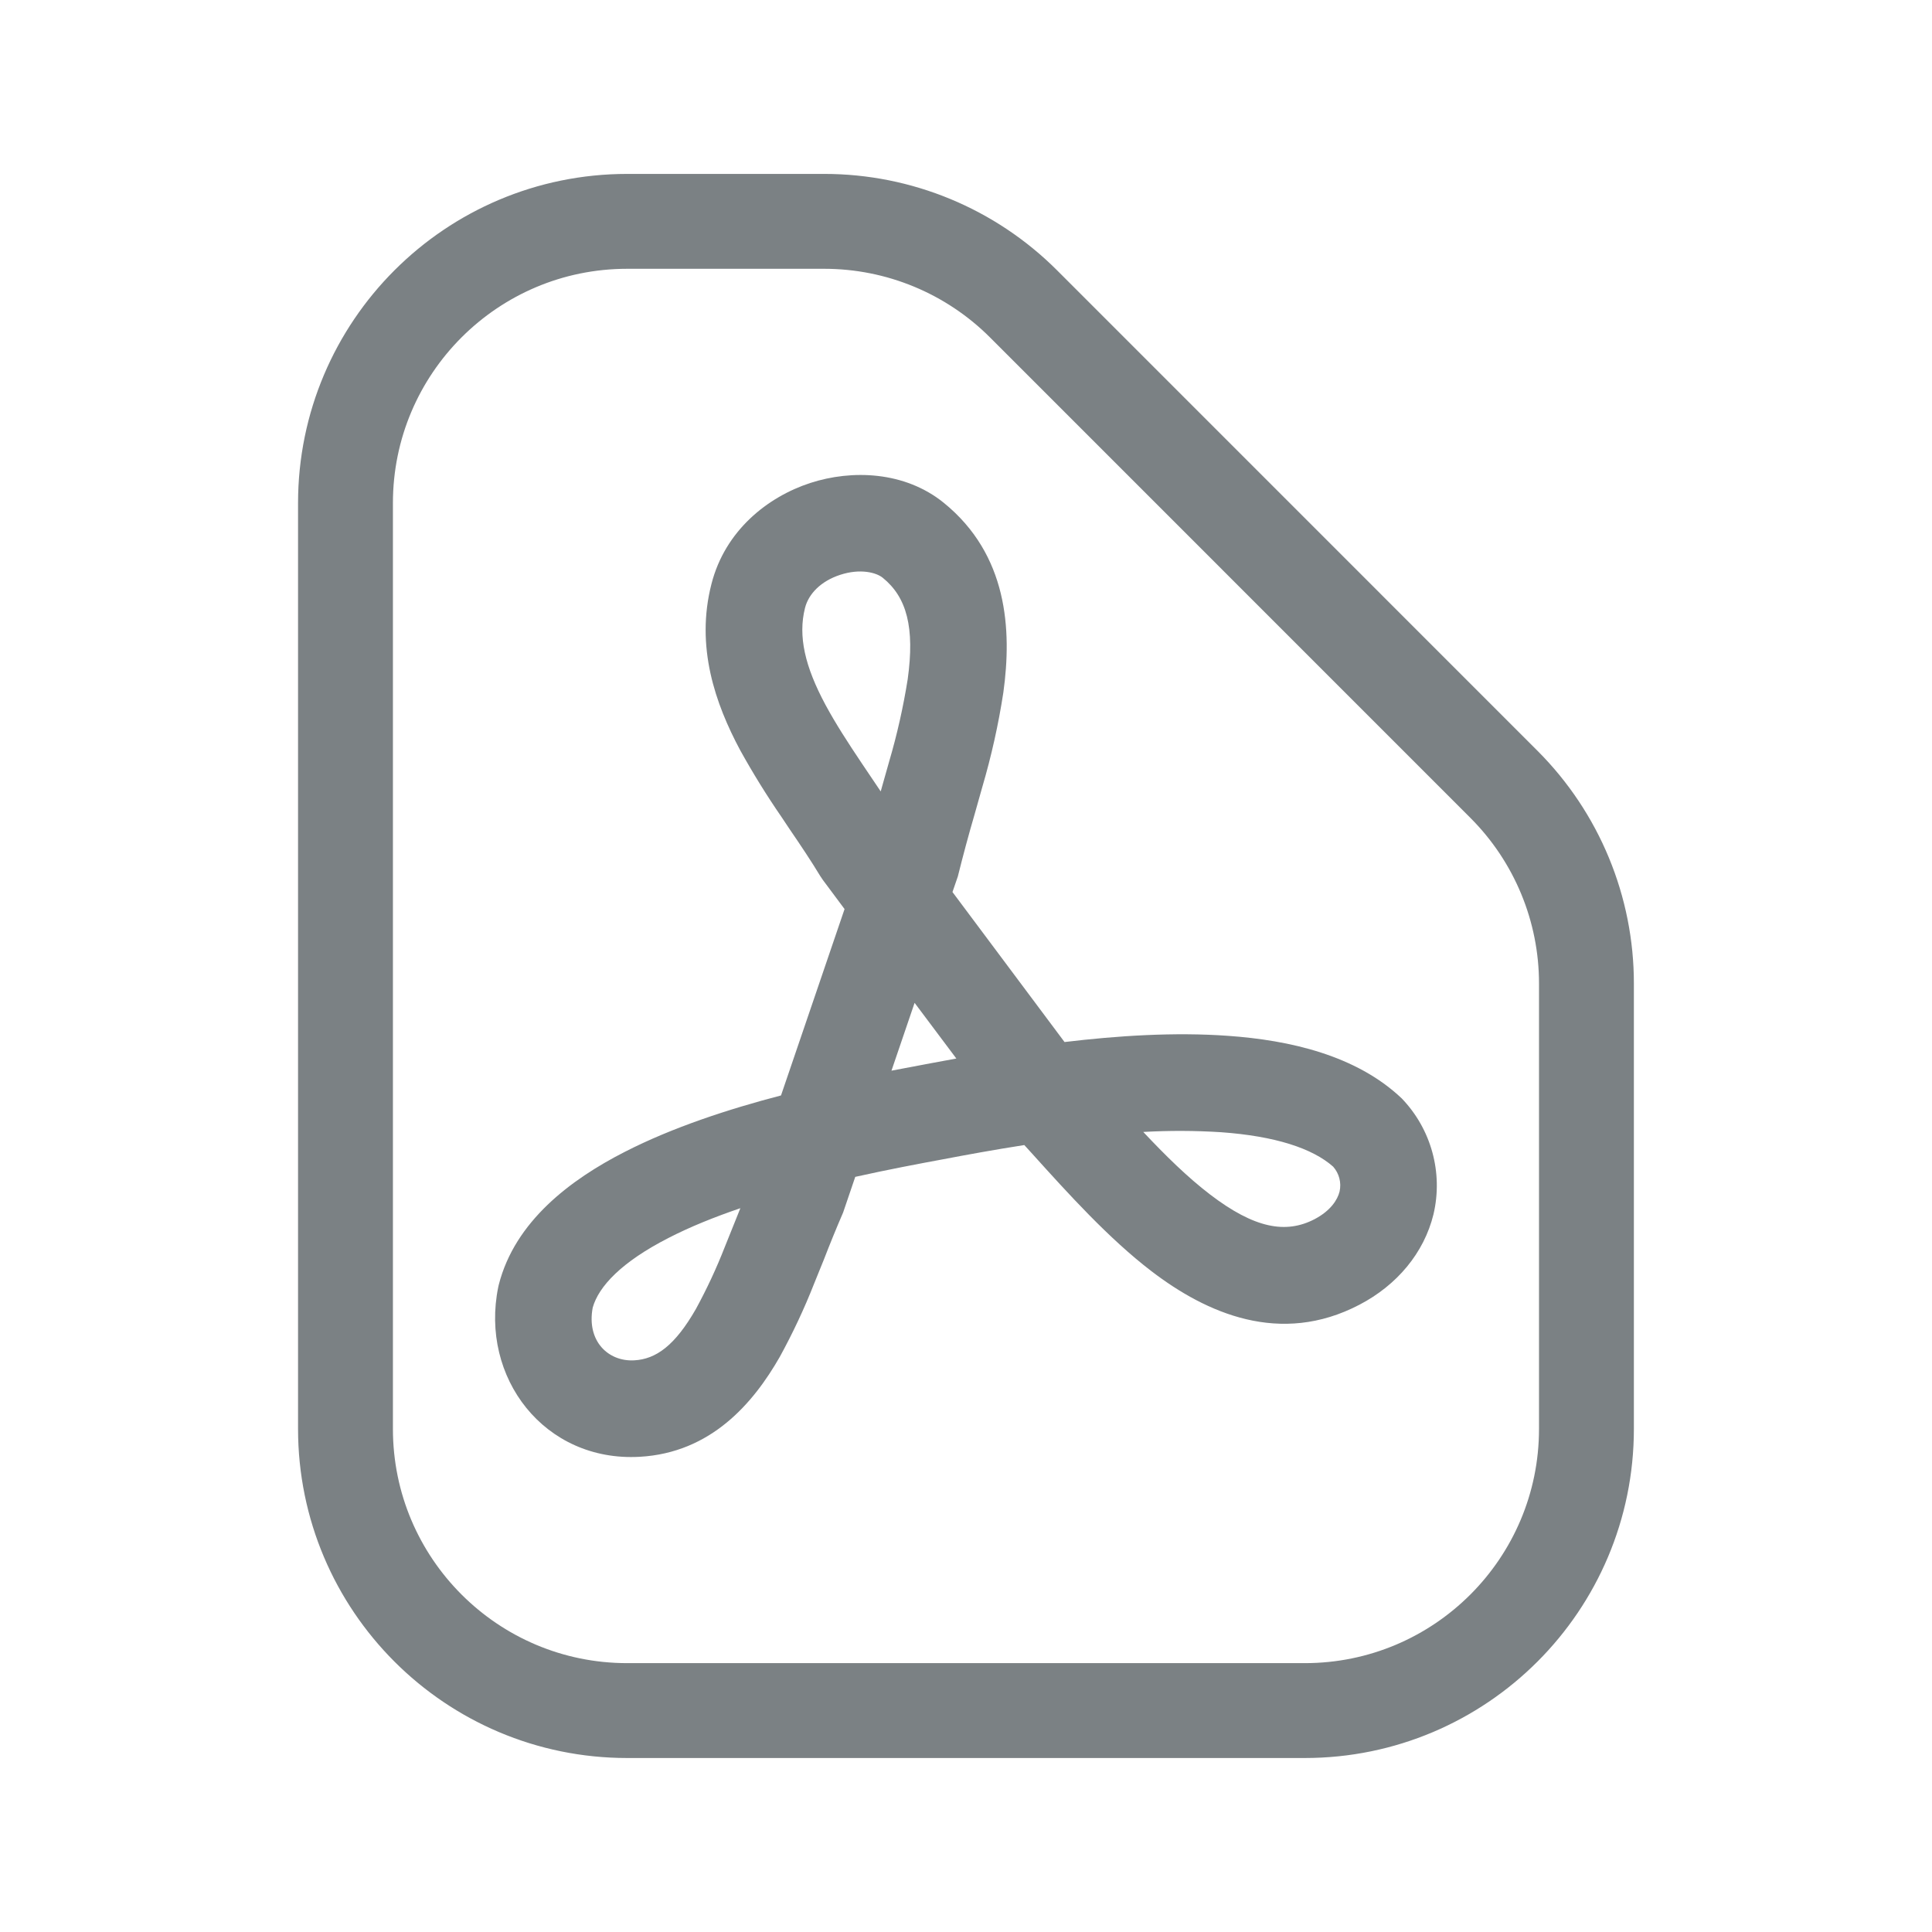
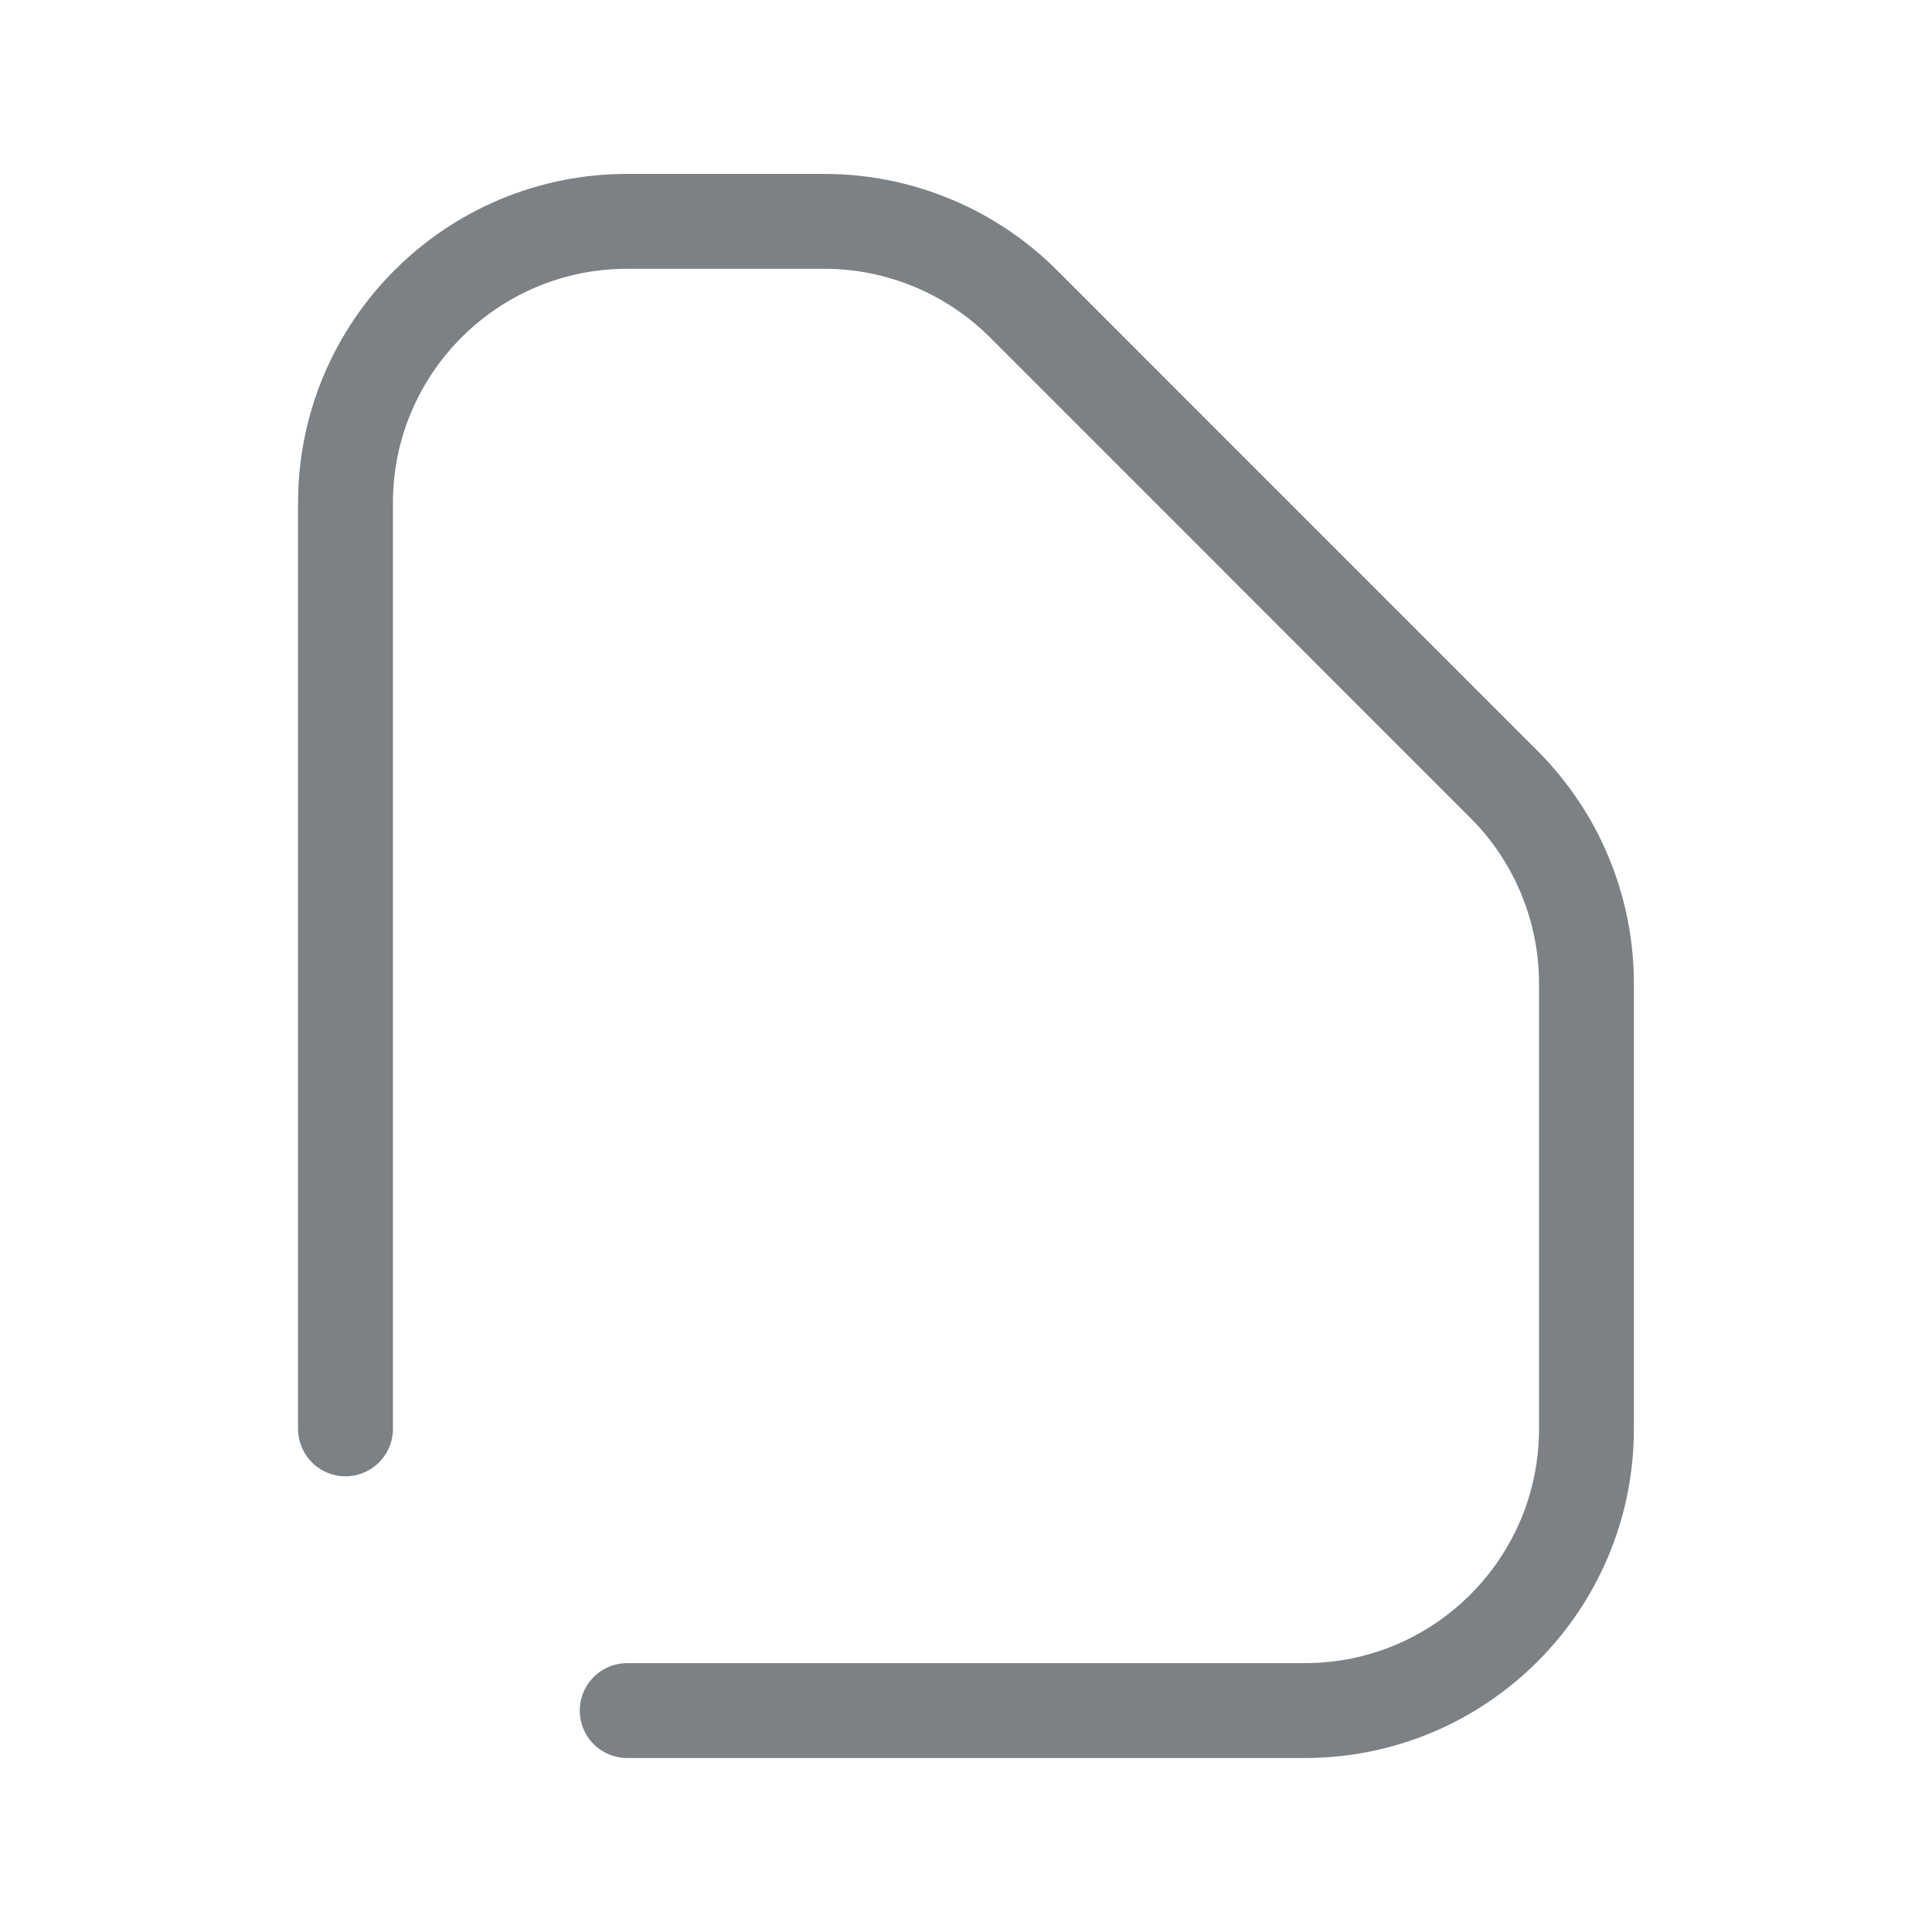
<svg xmlns="http://www.w3.org/2000/svg" width="28px" height="28px" viewBox="0 0 28 28" version="1.1">
  <title>Icons / PDF</title>
  <g id="MEDEROS-WEB" stroke="none" stroke-width="1" fill="none" fill-rule="evenodd">
    <g id="Single-Propiedad" transform="translate(-208, -1484)">
      <g id="Planos" transform="translate(180, 1421)">
        <g id="Listado-Zebra" transform="translate(0, 46)">
          <g id="Group" transform="translate(1, 1)">
            <g id="Icons-/-PDF" transform="translate(27, 16)">
-               <rect id="ViewBox" x="0" y="0" width="28" height="28" />
              <g id="proicons:pdf" stroke-width="1" fill-rule="evenodd">
-                 <rect id="ViewBox" x="0" y="0" width="28" height="28" />
                <g id="Group" transform="translate(5.007, 3.208)">
-                   <path d="M4.083,21.583 L13.902,21.583 C16.157,21.583 17.985,19.755 17.985,17.5 L17.985,11.048 C17.986,9.966 17.556,8.927 16.791,8.161 L9.827,1.196 C9.061,0.43 8.022,0 6.939,0 L4.083,0 C1.828,0 0,1.828 0,4.083 L0,17.5 C0,19.755 1.828,21.583 4.083,21.583" id="Path" stroke="#7B8184" stroke-width="1.375" stroke-linecap="round" stroke-linejoin="round" />
-                   <path d="M7.169,5.123 C6.89,5.214 6.712,5.398 6.66,5.602 C6.556,6.013 6.66,6.454 6.956,7.006 C7.103,7.279 7.282,7.555 7.481,7.852 L7.588,8.011 L7.757,8.262 L7.779,8.183 L7.88,7.826 C7.995,7.435 8.084,7.038 8.148,6.636 C8.252,5.887 8.135,5.448 7.787,5.166 C7.694,5.09 7.463,5.027 7.169,5.123 M7.233,9.967 L6.918,9.544 L6.881,9.489 C6.747,9.267 6.598,9.045 6.435,8.806 L6.319,8.632 C6.104,8.32 5.905,7.998 5.721,7.666 C5.36,6.992 5.07,6.166 5.304,5.255 C5.502,4.48 6.118,3.994 6.735,3.792 C7.338,3.596 8.105,3.62 8.672,4.08 C9.596,4.831 9.661,5.915 9.534,6.83 C9.463,7.293 9.361,7.75 9.229,8.199 L9.117,8.596 C9.03,8.893 8.95,9.192 8.875,9.493 L8.797,9.72 L10.421,11.894 C11.179,11.803 12.012,11.748 12.789,11.804 C13.686,11.867 14.65,12.087 15.307,12.71 C15.736,13.155 15.91,13.789 15.768,14.391 C15.631,14.951 15.238,15.418 14.695,15.701 C13.546,16.302 12.476,15.823 11.682,15.216 C11.06,14.741 10.463,14.078 9.96,13.521 L9.838,13.387 C9.407,13.454 8.998,13.529 8.667,13.592 C8.311,13.658 7.869,13.741 7.388,13.848 L7.212,14.365 C7.115,14.589 7.023,14.815 6.935,15.042 L6.792,15.395 C6.649,15.759 6.482,16.114 6.294,16.457 C5.909,17.131 5.294,17.848 4.263,17.905 C2.882,17.982 1.946,16.756 2.214,15.445 L2.221,15.414 C2.455,14.491 3.264,13.886 4.047,13.486 C4.744,13.129 5.557,12.865 6.312,12.668 L7.233,9.967 Z M8.248,11.326 L7.913,12.309 L8.405,12.216 L8.409,12.215 L8.853,12.133 L8.248,11.326 Z M11.562,13.197 C11.881,13.536 12.2,13.851 12.531,14.104 C13.173,14.594 13.628,14.679 14.047,14.46 C14.28,14.337 14.378,14.178 14.407,14.061 C14.436,13.932 14.401,13.798 14.314,13.7 C14.014,13.434 13.472,13.257 12.69,13.201 C12.314,13.177 11.937,13.176 11.562,13.197 M5.723,14.302 C5.351,14.429 4.999,14.57 4.684,14.732 C3.999,15.082 3.669,15.436 3.583,15.743 C3.492,16.227 3.807,16.528 4.185,16.507 C4.5,16.49 4.775,16.293 5.079,15.762 C5.237,15.472 5.376,15.174 5.496,14.867 L5.621,14.556 L5.723,14.302 Z" id="Shape" fill="#7B8184" />
+                   <path d="M4.083,21.583 L13.902,21.583 C16.157,21.583 17.985,19.755 17.985,17.5 L17.985,11.048 C17.986,9.966 17.556,8.927 16.791,8.161 L9.827,1.196 C9.061,0.43 8.022,0 6.939,0 L4.083,0 C1.828,0 0,1.828 0,4.083 L0,17.5 " id="Path" stroke="#7B8184" stroke-width="1.375" stroke-linecap="round" stroke-linejoin="round" />
                </g>
              </g>
            </g>
          </g>
        </g>
      </g>
    </g>
  </g>
</svg>